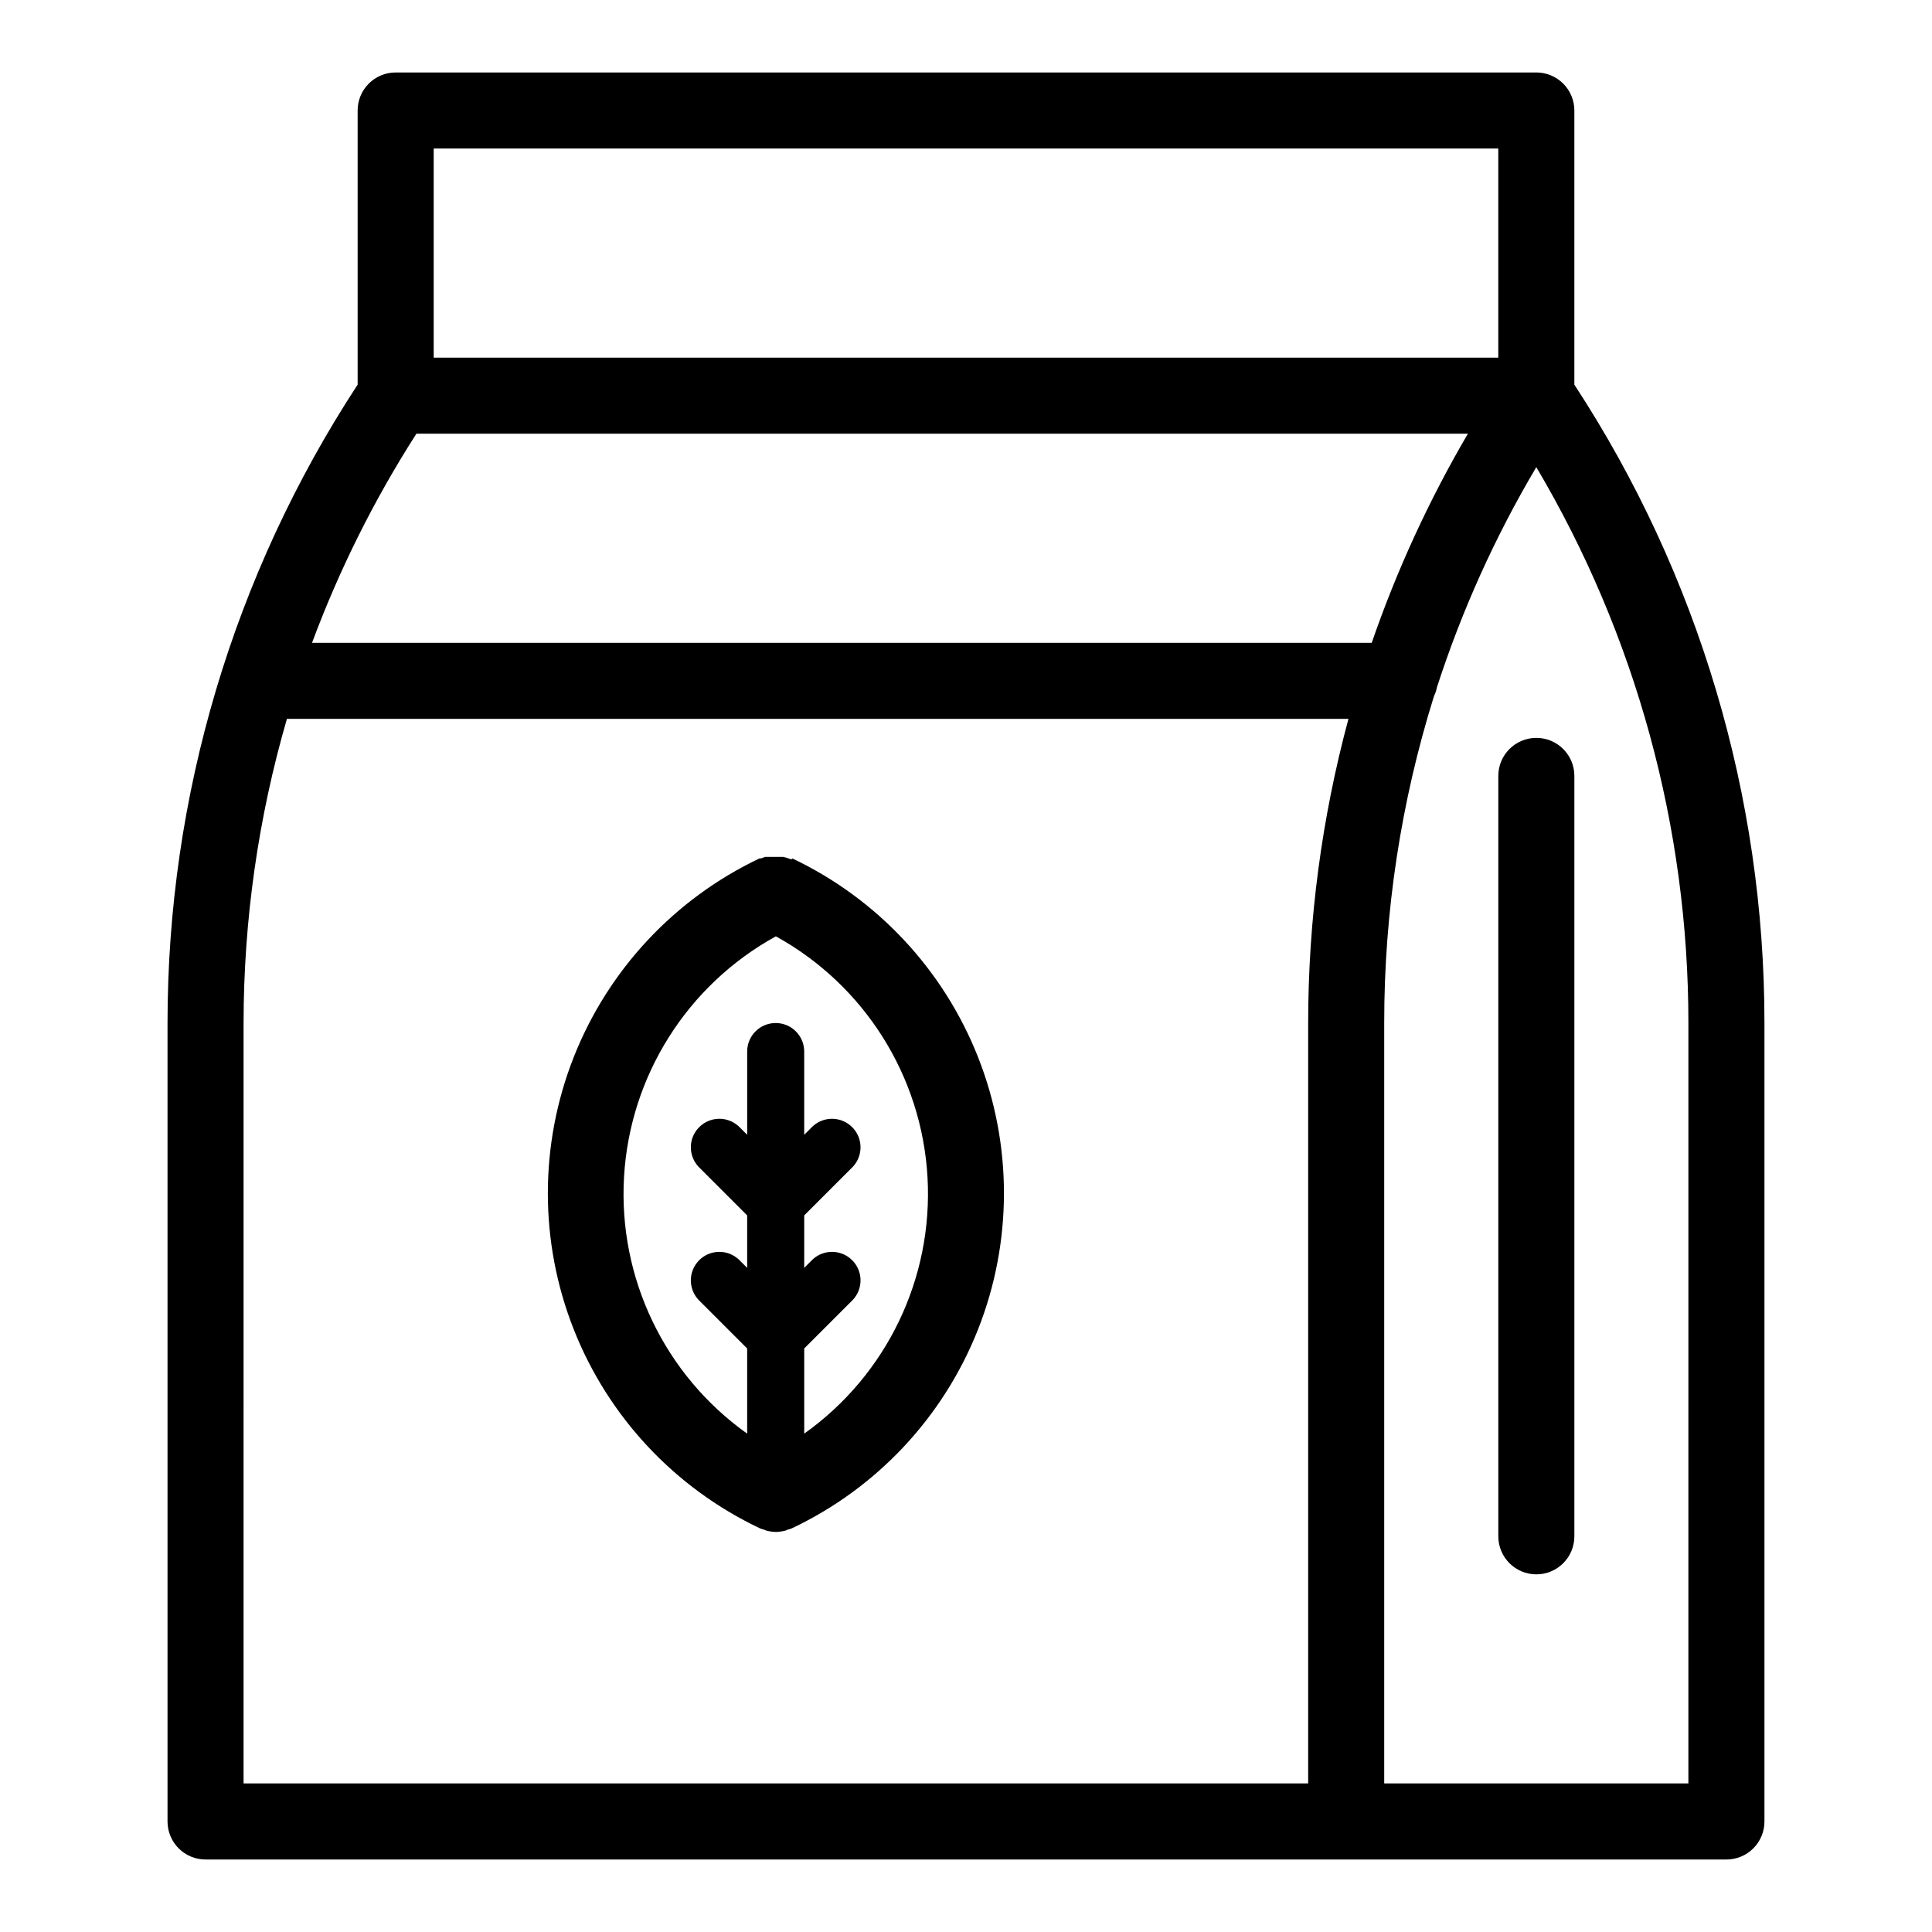
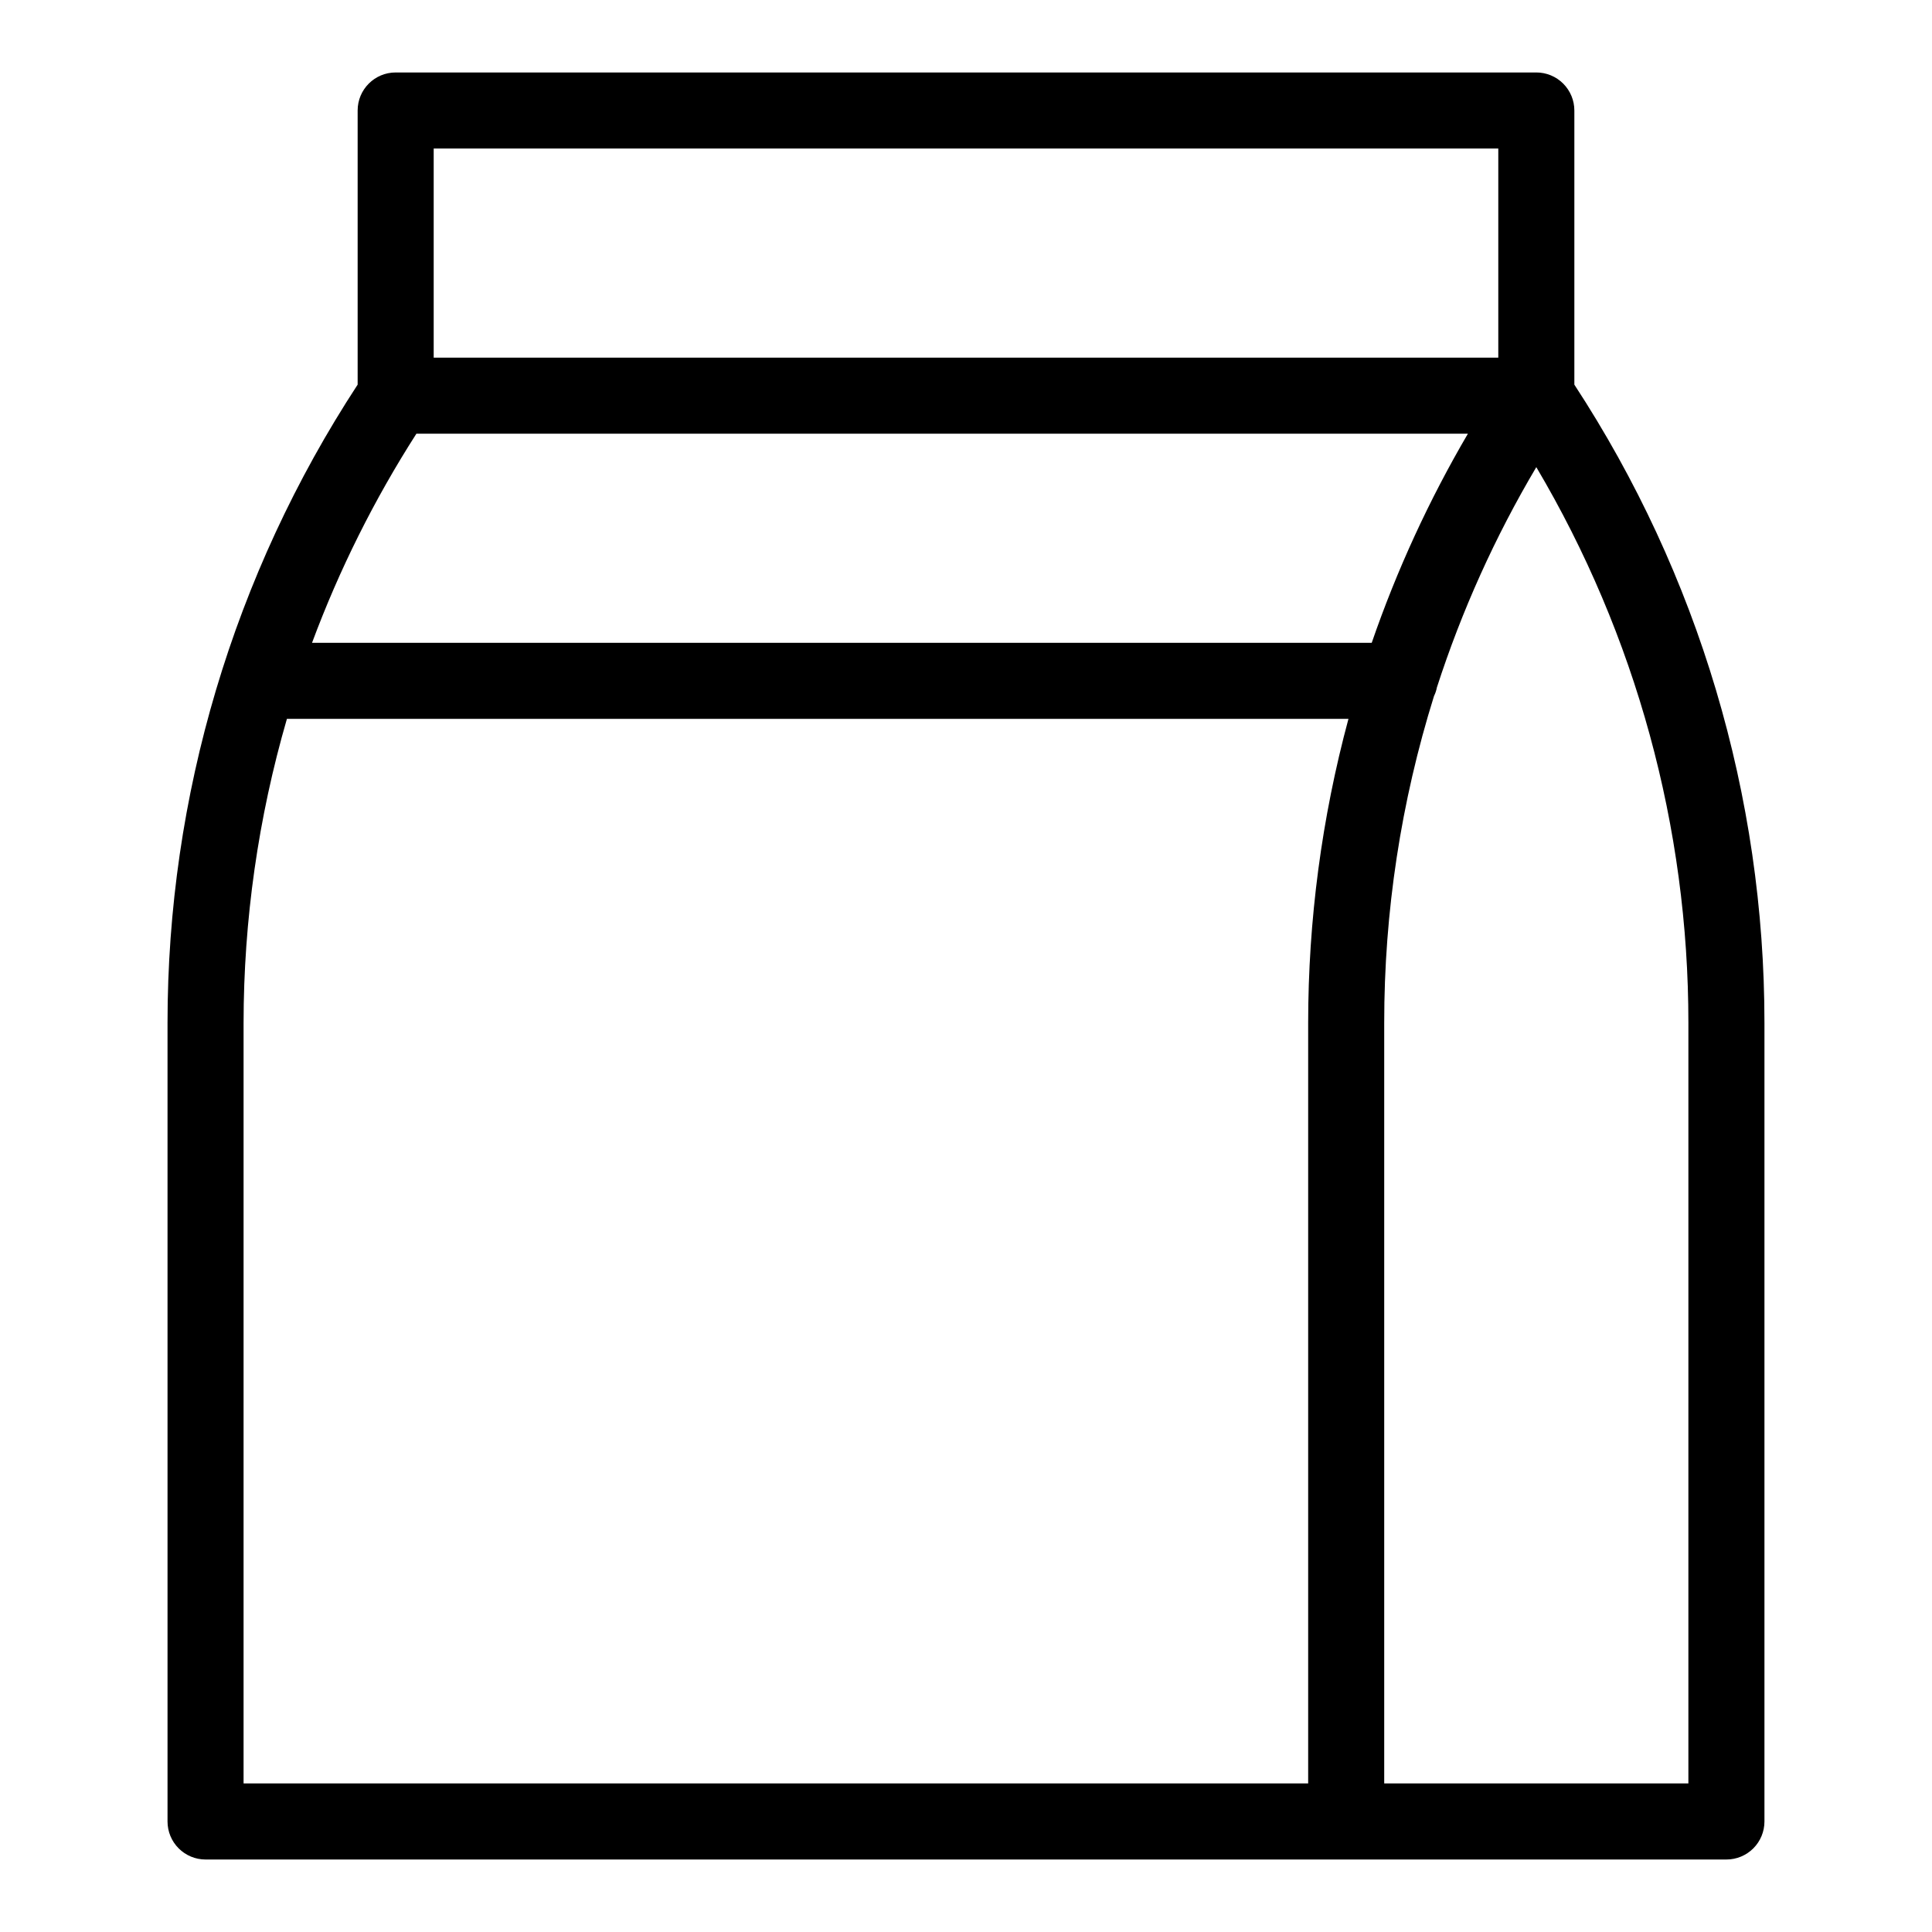
<svg xmlns="http://www.w3.org/2000/svg" fill="#000000" width="800px" height="800px" version="1.1" viewBox="144 144 512 512">
  <g>
    <path d="m561.22 245.93v-72.648c0-2.672-1.062-5.234-2.953-7.125s-4.453-2.953-7.125-2.953h-302.29c-5.566 0-10.074 4.512-10.074 10.078v72.648c-32.895 50.293-50.402 109.09-50.383 169.18v211.6c0 2.676 1.062 5.238 2.953 7.125 1.887 1.891 4.449 2.953 7.125 2.953h403.05c2.672 0 5.234-1.062 7.125-2.953 1.887-1.887 2.949-4.449 2.949-7.125v-211.6c0.023-60.094-17.488-118.89-50.379-169.18zm-53.707 68.418h-280.82c7.219-19.406 16.492-37.984 27.66-55.418h278.66c-10.301 17.586-18.84 36.148-25.492 55.418zm-248.58-130.99h282.13v55.422h-282.13zm-50.383 231.75c0.016-27.277 3.883-54.414 11.488-80.609h281.32c-7.086 26.285-10.676 53.387-10.68 80.609v201.52h-282.13zm382.89 201.52h-80.609v-201.52c-0.02-29.387 4.43-58.605 13.199-86.656 0.359-0.715 0.613-1.48 0.758-2.266 6.594-20.379 15.43-39.965 26.348-58.391 26.402 44.602 40.324 95.48 40.305 147.31z" />
-     <path d="m541.07 349.62v201.52c0 5.566 4.512 10.078 10.074 10.078 5.566 0 10.078-4.512 10.078-10.078v-201.52c0-5.566-4.512-10.074-10.078-10.074-5.562 0-10.074 4.508-10.074 10.074z" />
-     <path d="m353.95 371.68h-0.453l-1.008-0.352-0.957-0.25h-4.734l-1.109 0.402h-0.402c-22.5 10.684-40.105 29.516-49.246 52.684-9.141 23.172-9.141 48.949 0 72.121 9.141 23.168 26.746 42 49.246 52.688 0.336 0.16 0.691 0.281 1.059 0.352l0.754 0.301c0.824 0.219 1.668 0.336 2.519 0.355 0.852-0.02 1.695-0.137 2.519-0.355l0.754-0.301c0.367-0.07 0.723-0.191 1.059-0.352 22.504-10.688 40.105-29.52 49.246-52.688 9.145-23.172 9.145-48.949 0-72.121-9.141-23.168-26.742-42-49.246-52.684zm3.176 152.25v-0.504-22.066l12.898-12.898v0.004c2.773-2.981 2.691-7.617-0.188-10.496-2.879-2.879-7.516-2.961-10.496-0.188l-2.215 2.215v-13.902l12.898-12.898c2.773-2.977 2.691-7.617-0.188-10.492-2.879-2.879-7.516-2.961-10.496-0.188l-2.215 2.215v-22.062c0-4.176-3.383-7.559-7.559-7.559-4.172 0-7.555 3.383-7.555 7.559v22.066l-2.219-2.219c-2.977-2.773-7.617-2.691-10.496 0.188-2.879 2.875-2.957 7.516-0.184 10.492l12.898 12.898v13.906l-2.219-2.219c-2.977-2.773-7.617-2.691-10.496 0.188s-2.957 7.516-0.184 10.496l12.898 12.898v22.066 0.504c-21.852-15.547-34.18-41.23-32.633-68.004 1.543-26.77 16.742-50.867 40.238-63.793 23.484 12.945 38.66 37.051 40.188 63.82 1.523 26.773-10.82 52.445-32.68 67.977z" />
  </g>
</svg>